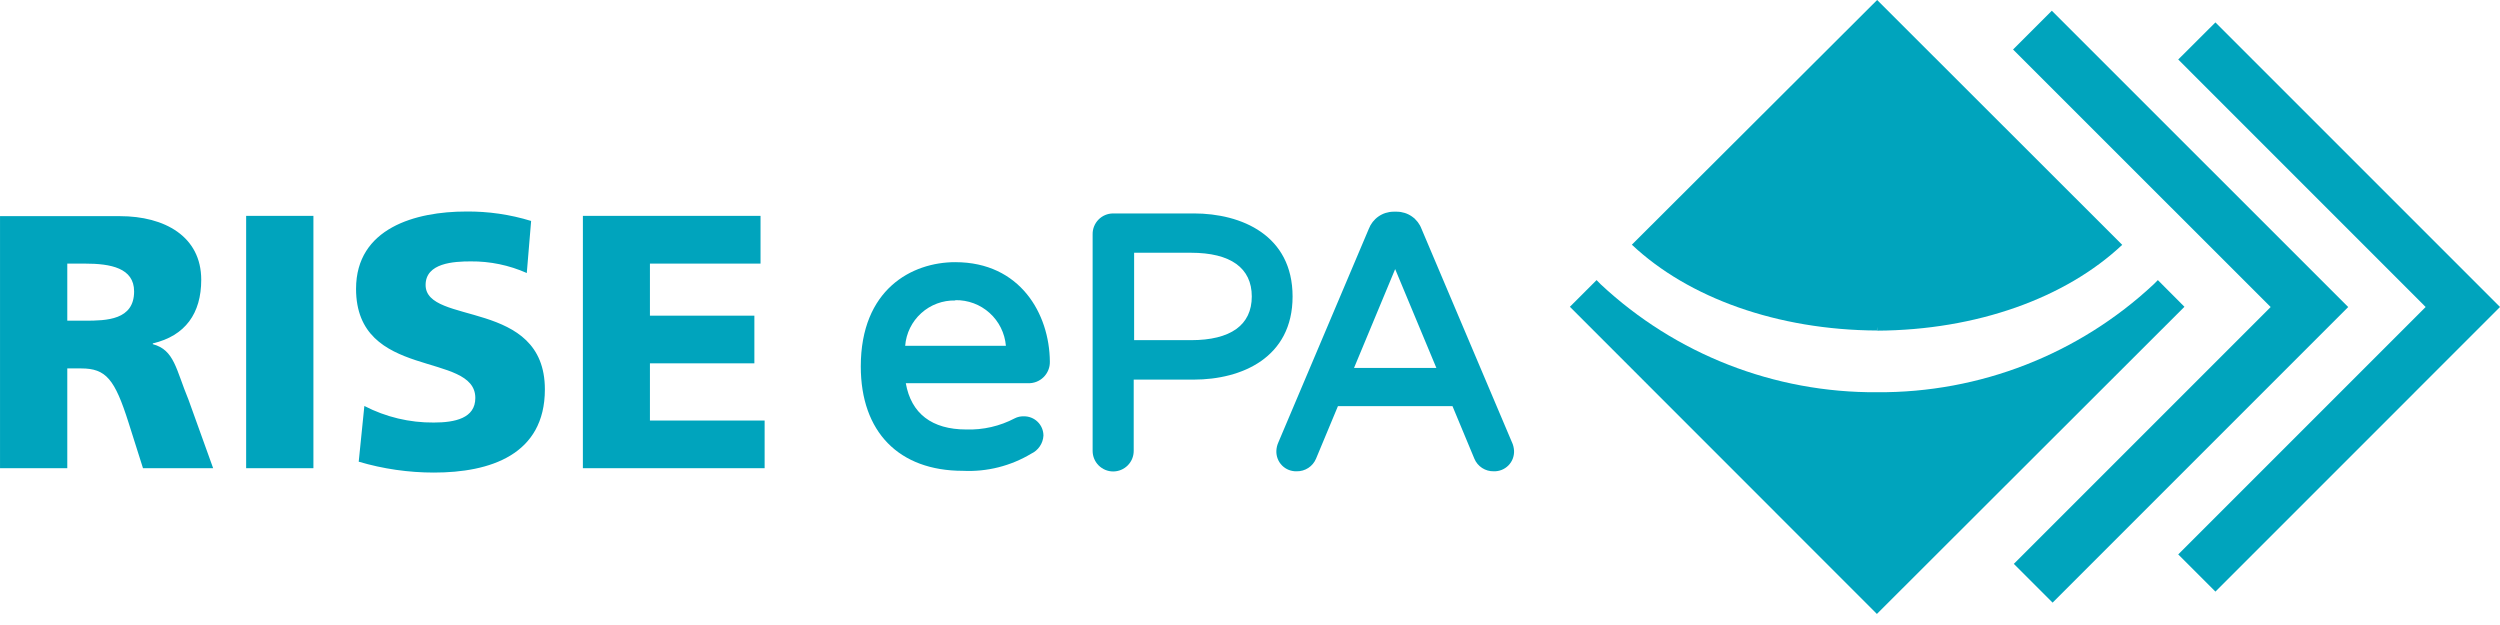
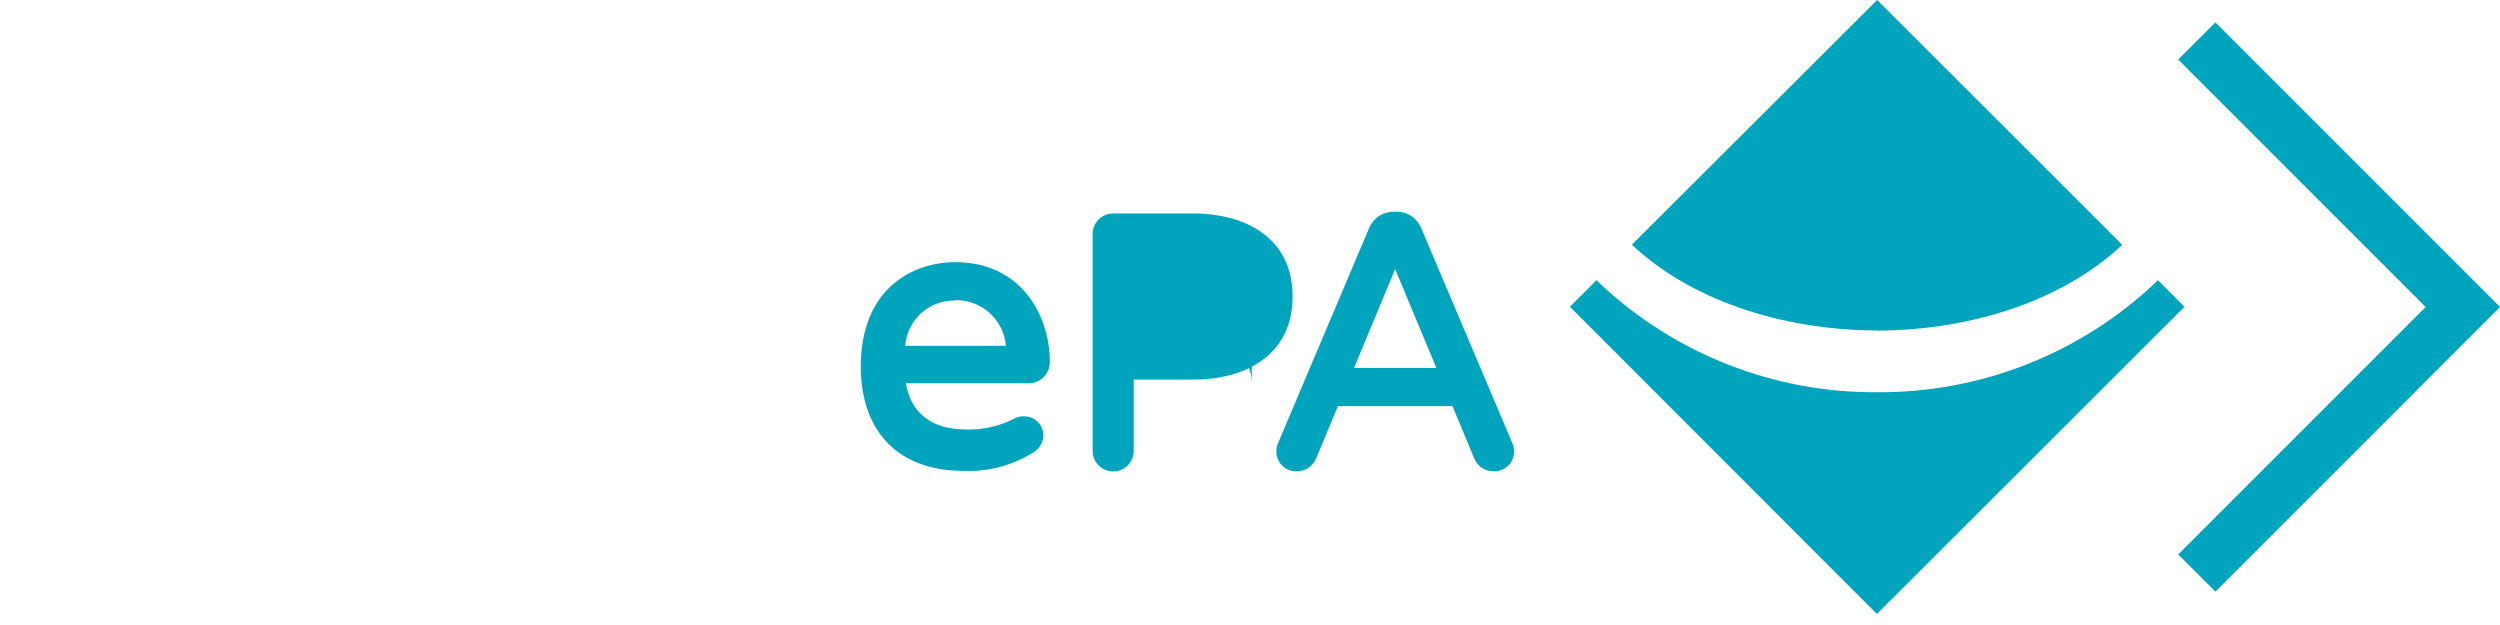
<svg xmlns="http://www.w3.org/2000/svg" fill="none" height="35" viewBox="0 0 140 35" width="140">
  <g fill="#00a4bd">
-     <path d="m32.641 26.221h10.178v-2.673h-6.423v-3.201h5.849v-2.669h-5.849v-2.916h6.194v-2.673h-9.948zm-12.553-.366c1.367.404 2.785.609 4.21.609 3.137 0 6.215-.992 6.215-4.657 0-5.108-6.679-3.563-6.679-5.849 0-1.234 1.579-1.32 2.529-1.32 1.08-.01 2.15.212 3.137.651l.243-2.916c-1.179-.363-2.406-.541-3.64-.528-2.826 0-6.164.924-6.164 4.329 0 5.142 6.679 3.482 6.679 6.113 0 1.132-1.132 1.375-2.328 1.375-1.352.011-2.686-.307-3.886-.928zm-6.304.366h3.767v-14.132h-3.767zm-10.016-11.459h.992c1.435 0 2.75.243 2.75 1.558 0 1.601-1.537 1.639-2.75 1.639h-.992zm-3.767 11.459h3.767v-5.589h.779c1.396 0 1.881.609 2.652 3.035l.809 2.554h3.929l-1.379-3.831c-.707-1.703-.787-2.792-2.001-3.116v-.043c1.818-.426 2.712-1.677 2.712-3.563 0-2.426-2.047-3.563-4.555-3.563h-6.713z" />
-     <path d="m66.848 11.953h-4.521c-.151.001-.301.032-.44.091-.139.059-.266.145-.371.253-.106.108-.19.236-.246.376-.057.14-.085.29-.083.442v12.136c0 .305.121.597.337.813.216.215.508.337.813.337.305 0 .597-.121.813-.337.216-.215.337-.508.337-.813v-3.993h3.363c2.682 0 5.534-1.226 5.534-4.653 0-3.427-2.852-4.653-5.534-4.653zm3.252 4.648c0 1.601-1.183 2.448-3.405 2.448h-3.184v-4.895h3.184c2.213 0 3.405.847 3.405 2.448z" />
+     <path d="m66.848 11.953h-4.521c-.151.001-.301.032-.44.091-.139.059-.266.145-.371.253-.106.108-.19.236-.246.376-.057.14-.085.29-.083.442v12.136c0 .305.121.597.337.813.216.215.508.337.813.337.305 0 .597-.121.813-.337.216-.215.337-.508.337-.813v-3.993h3.363c2.682 0 5.534-1.226 5.534-4.653 0-3.427-2.852-4.653-5.534-4.653zm3.252 4.648c0 1.601-1.183 2.448-3.405 2.448h-3.184h3.184c2.213 0 3.405.847 3.405 2.448z" />
    <path d="m84.667 24.762-5.061-11.944c-.105-.281-.293-.523-.538-.695-.245-.172-.537-.265-.837-.268h-.2c-.3.003-.592.096-.838.268-.246.172-.435.414-.541.694l-5.057 11.94c-.072.155-.113.323-.119.494-.005.151.021.302.076.443.055.141.139.269.246.376s.235.191.376.246c.141.055.291.081.443.076.23.004.456-.062.649-.188.193-.126.343-.307.432-.519l1.226-2.941h6.415l1.226 2.946c.089.212.24.392.433.517.193.125.419.19.648.185.151.005.302-.021.443-.076.141-.056.269-.139.376-.246s.191-.235.246-.376c.055-.141.081-.291.076-.443-.008-.169-.048-.336-.119-.489zm-4.231-4.159h-4.61l2.303-5.534z" />
    <path d="m53.499 14.681c-2.443 0-5.295 1.528-5.295 5.84 0 3.661 2.128 5.845 5.717 5.845 1.344.066 2.678-.269 3.831-.962.194-.091.359-.233.479-.411.12-.177.19-.384.202-.598 0-.144-.029-.286-.084-.419-.056-.133-.137-.253-.24-.353-.103-.101-.224-.18-.358-.233-.134-.053-.277-.079-.42-.076-.174-.006-.347.032-.502.111-.837.441-1.774.656-2.72.626-1.924 0-3.086-.894-3.384-2.592h6.836c.162.007.323-.019.474-.077.151-.058.288-.146.404-.26.115-.113.206-.249.267-.399s.09-.311.086-.473c-.021-2.682-1.669-5.568-5.291-5.568zm0 2.128c.708-.013 1.395.243 1.92.718.526.474.851 1.131.911 1.837h-5.64c.055-.702.377-1.356.9-1.828.522-.472 1.206-.726 1.91-.709z" />
    <path d="m105.12 18.304v.213c5.577-.03 10.561-1.83 13.724-4.806l-13.724-13.711-13.736 13.703c3.163 2.98 8.152 4.776 13.723 4.806z" />
    <path d="m120.84 15.686-.229.23c-4.2 3.924-9.744 6.089-15.491 6.049-5.746.041-11.289-2.124-15.486-6.049l-.226-.23-1.494 1.494 17.192 17.201 17.223-17.201z" />
-     <path d="m114.945 33.748-2.171-2.171 14.383-14.383-14.426-14.422 2.171-2.171 16.597 16.593z" />
    <path d="m124.063 33.13-2.082-2.082 13.856-13.856-13.856-13.86 2.082-2.077 15.937 15.937z" />
  </g>
</svg>